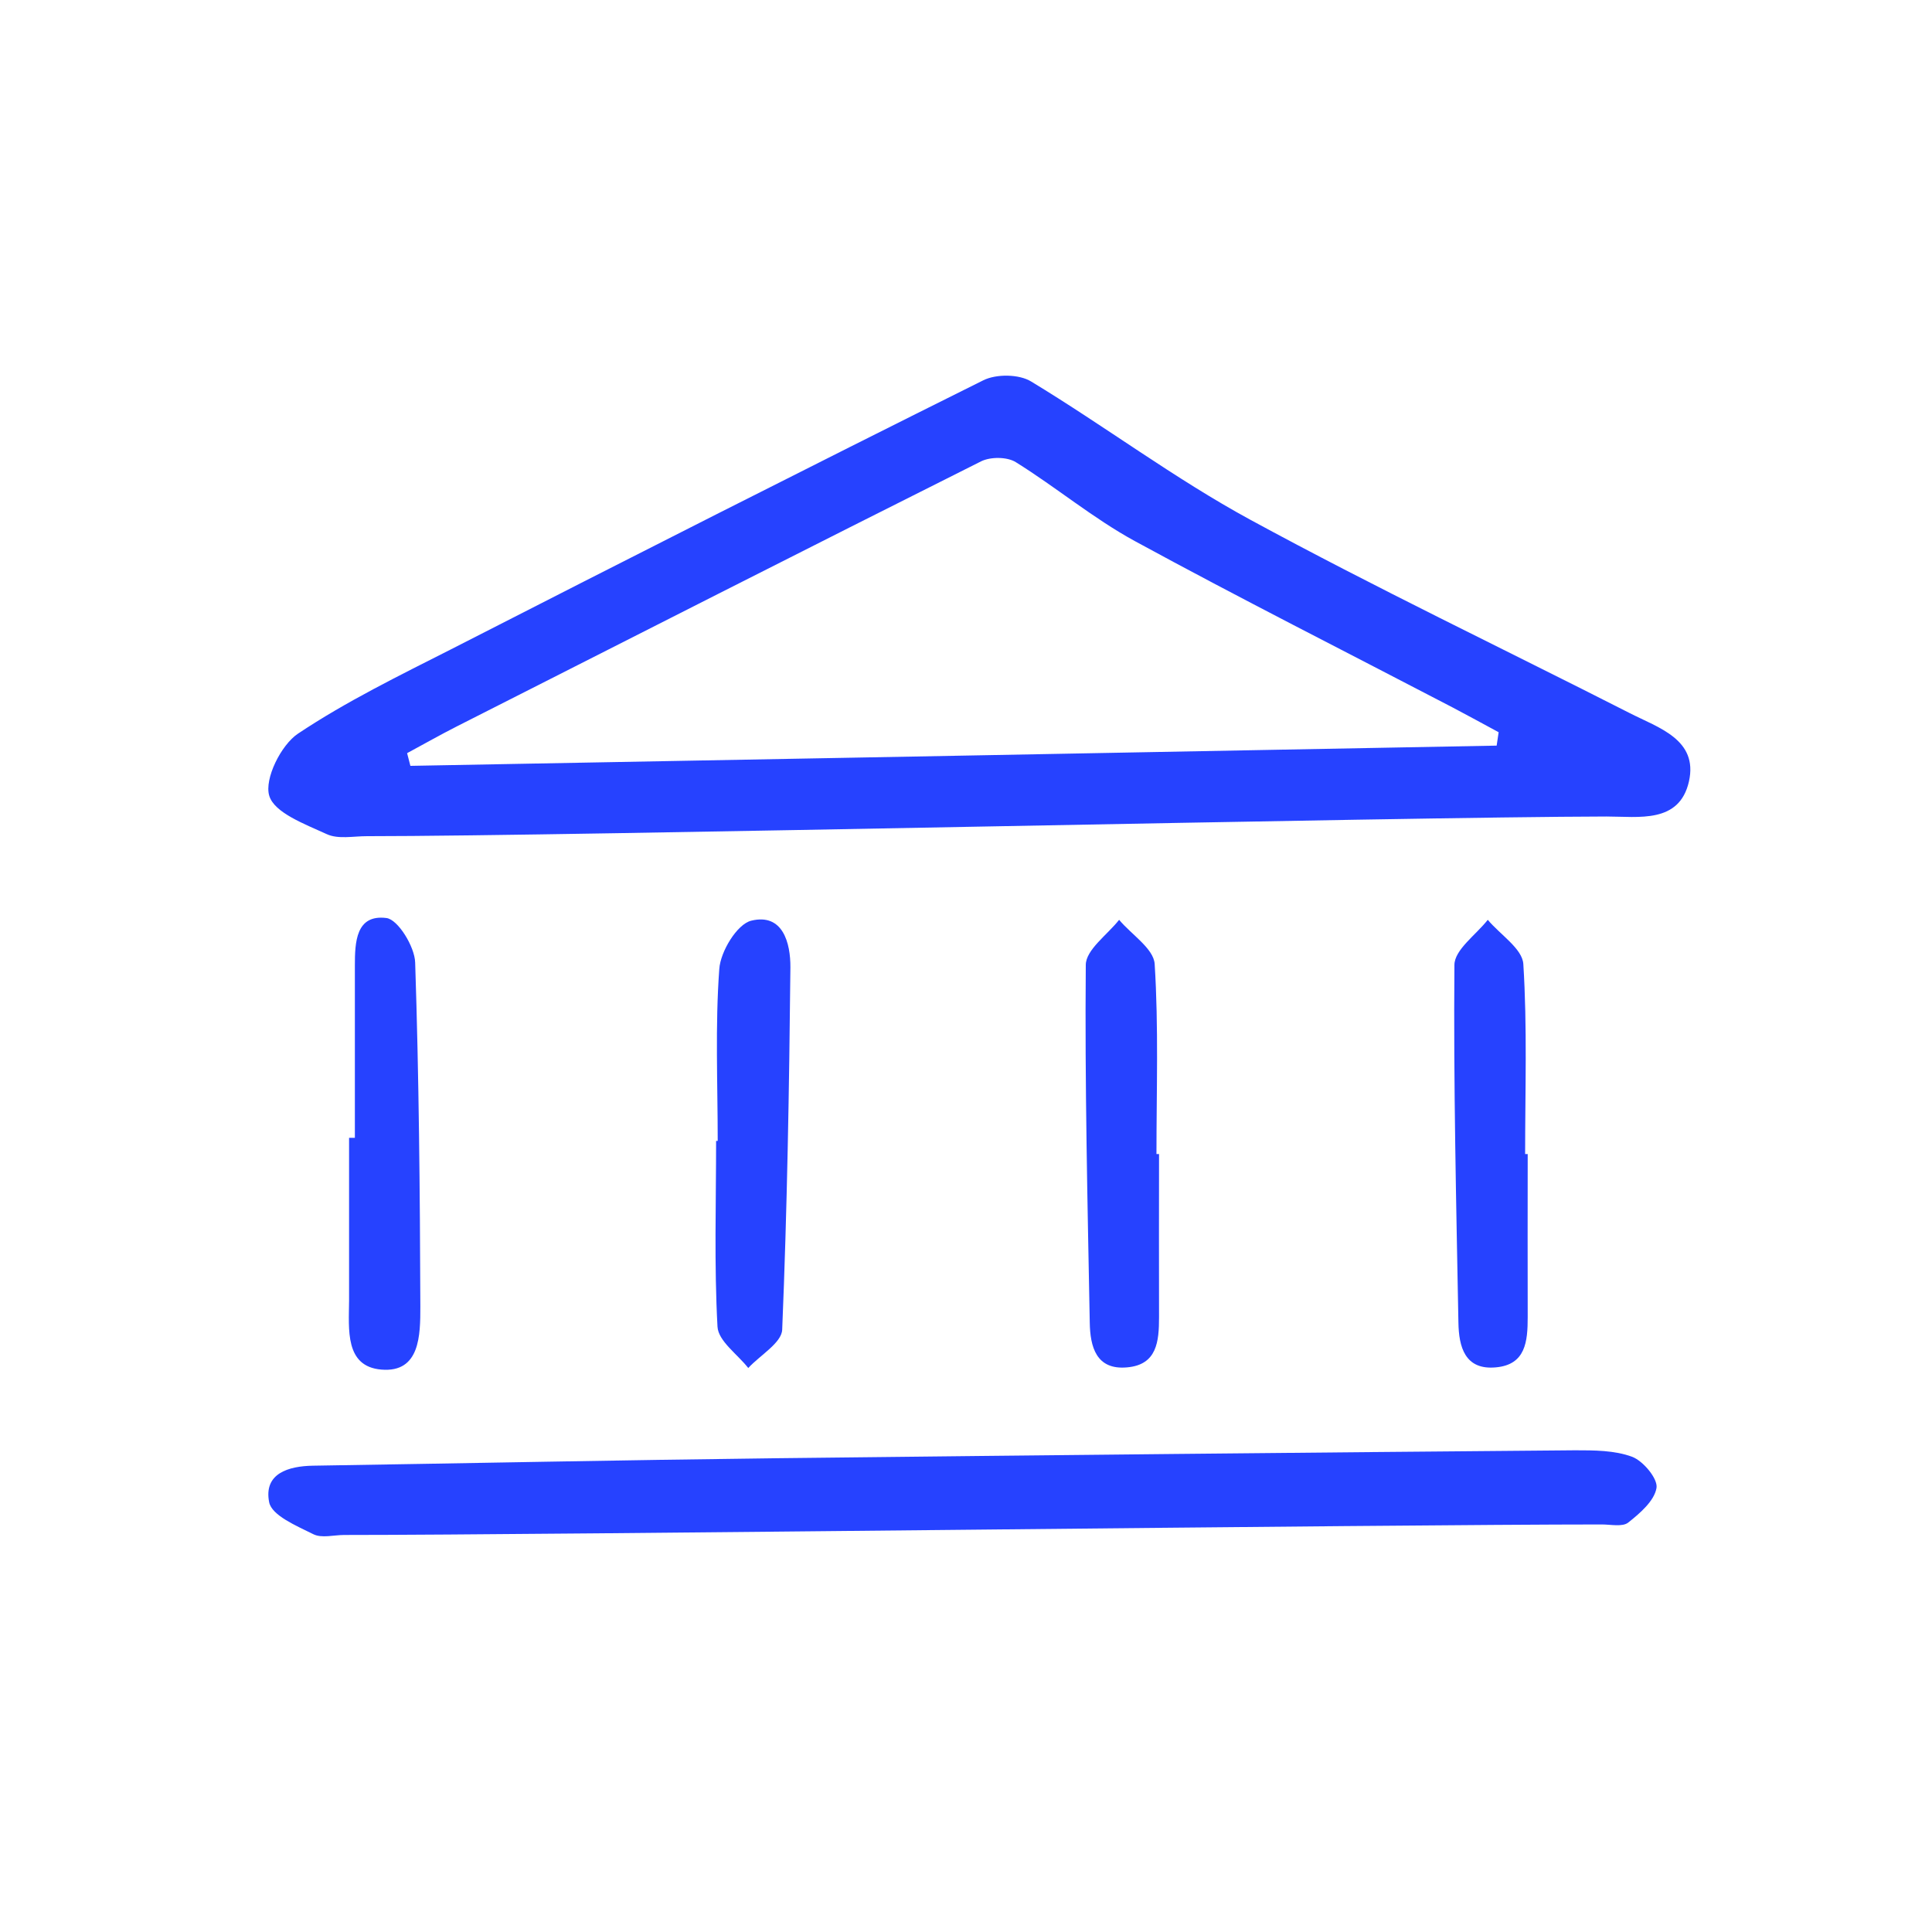
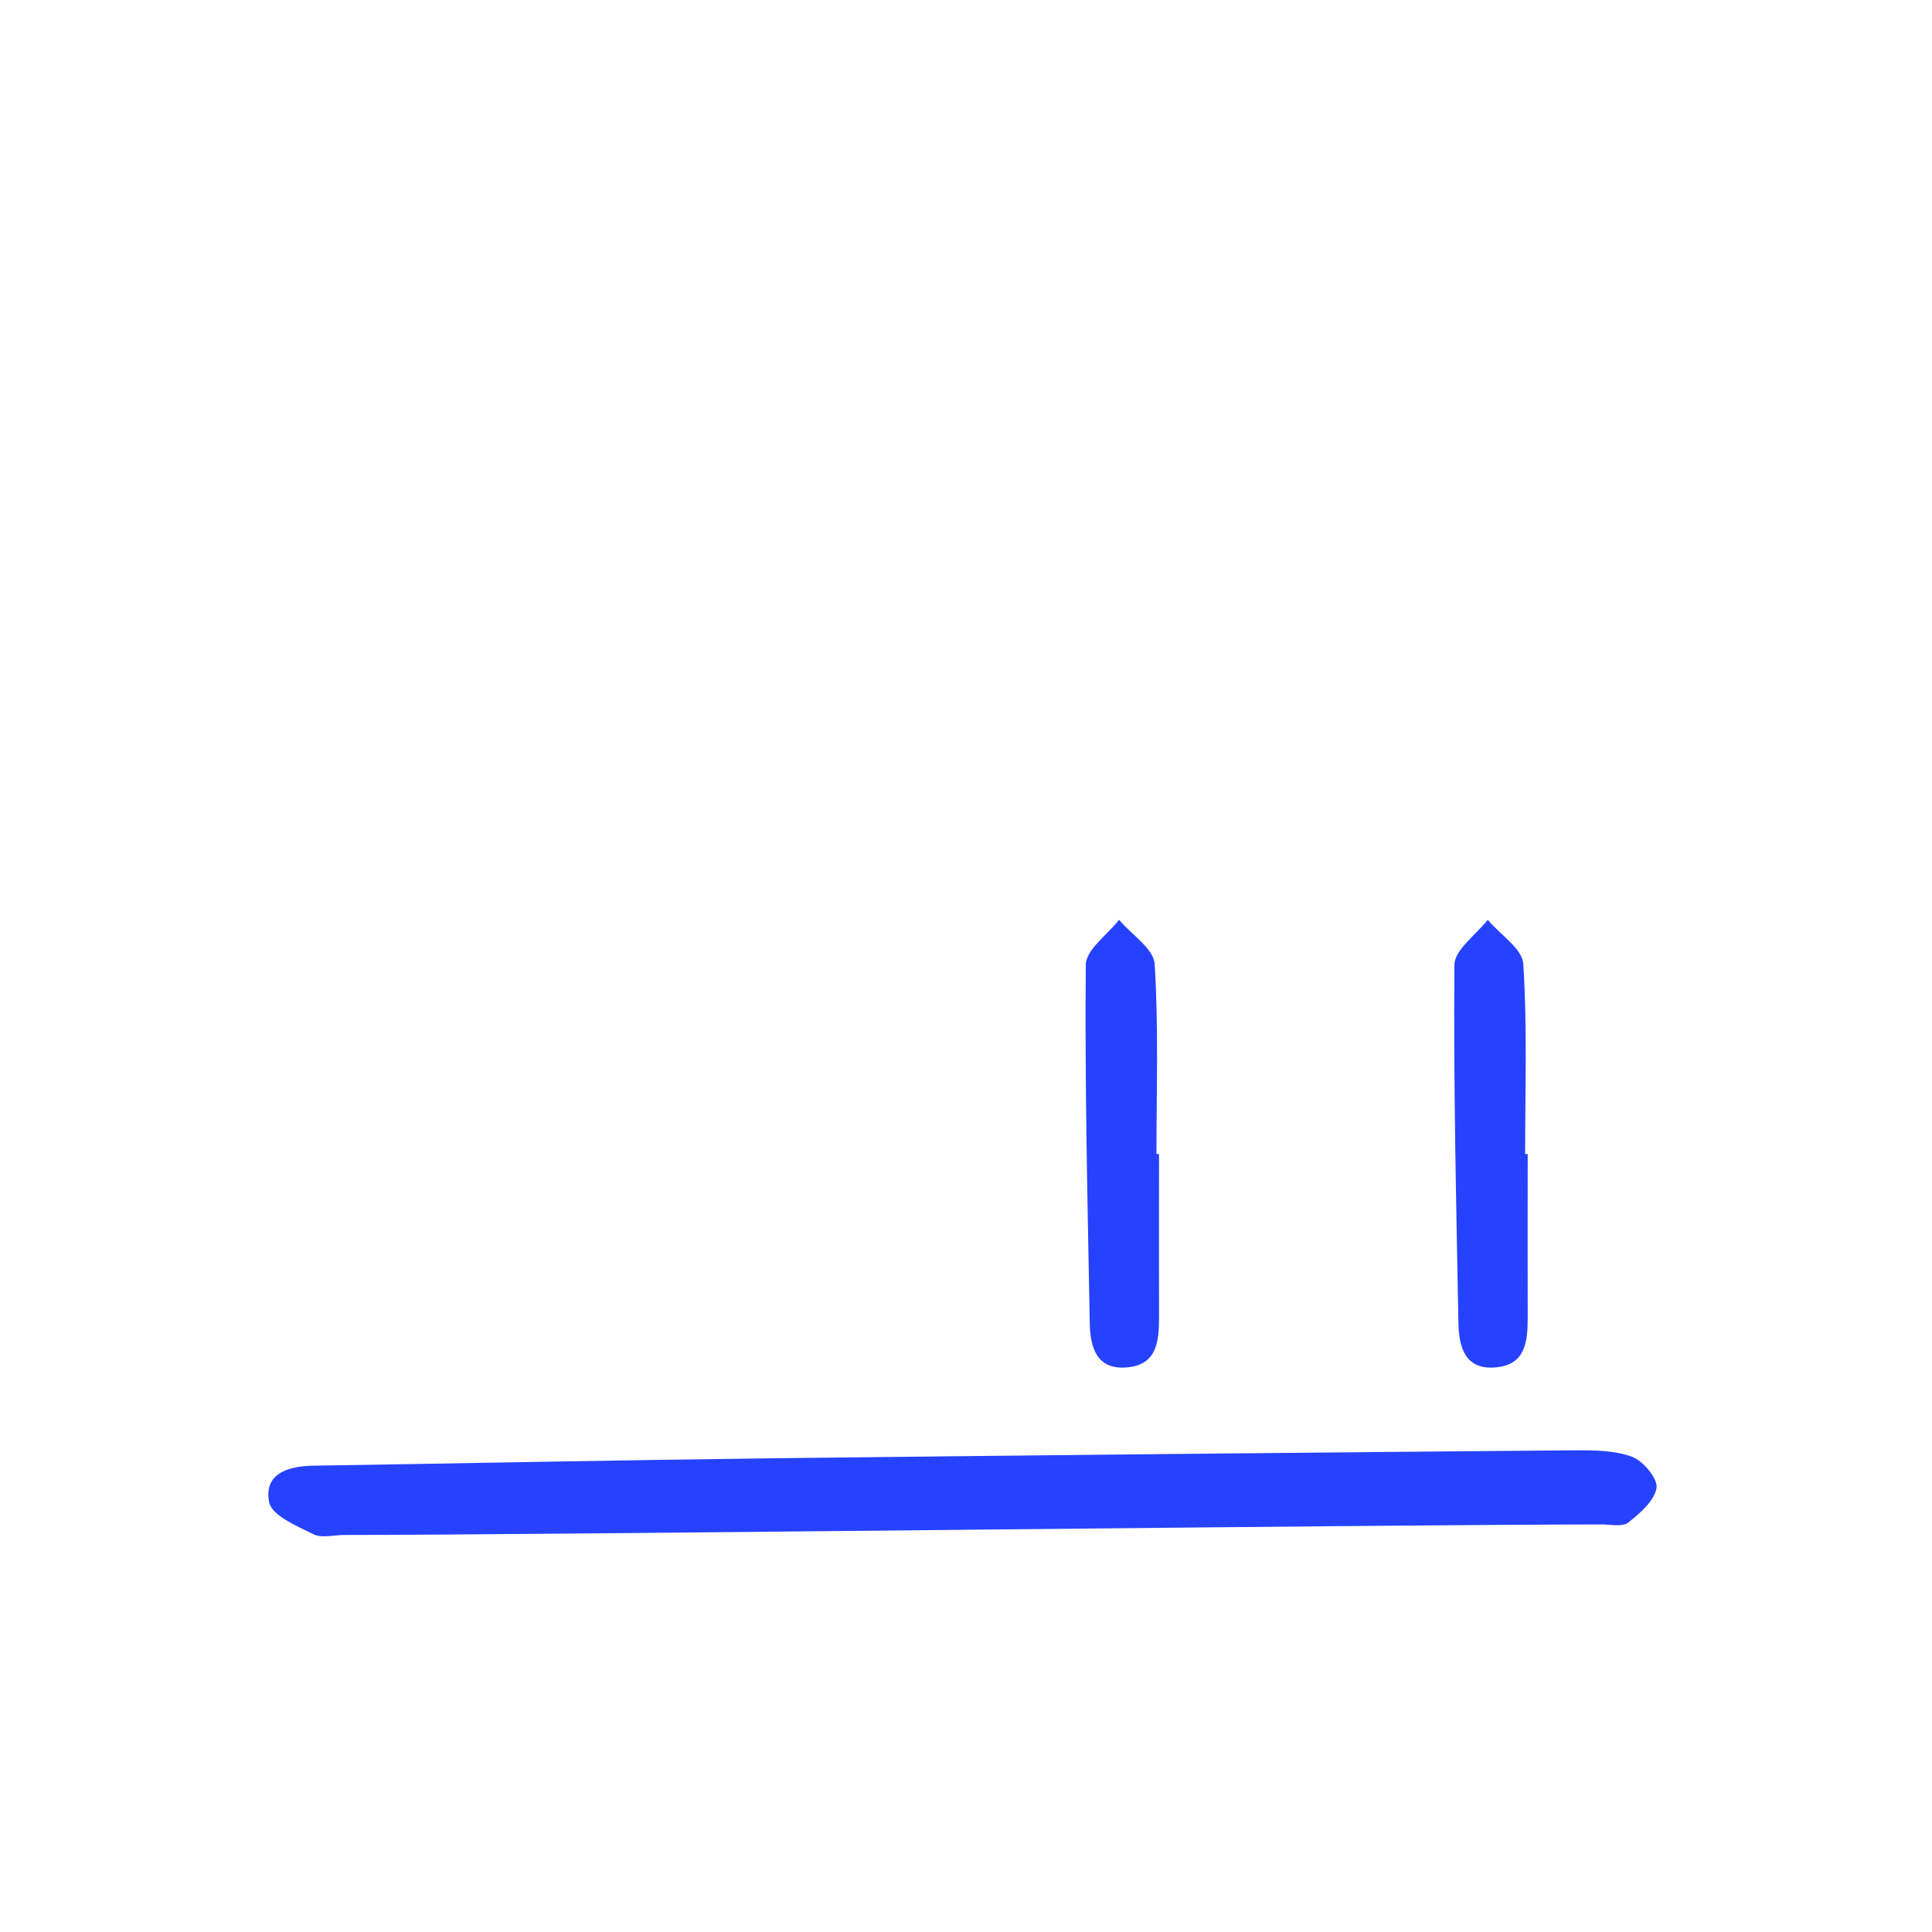
<svg xmlns="http://www.w3.org/2000/svg" width="72" height="72" viewBox="0 0 72 72" fill="none">
  <g clip-path="url(#clip0_12813_1204)">
-     <path d="M13.665 31.162C13.166 31.162 12.601 31.282 12.177 31.086C11.373 30.716 10.219 30.293 10.033 29.651C9.847 29.025 10.472 27.764 11.105 27.341C12.906 26.14 14.87 25.182 16.805 24.2C23.406 20.825 30.014 17.473 36.644 14.173C37.128 13.932 37.976 13.939 38.43 14.219C41.183 15.887 43.773 17.835 46.593 19.368C51.244 21.897 56.022 24.177 60.74 26.578C61.804 27.122 63.292 27.56 62.942 29.123C62.585 30.701 61.067 30.429 59.869 30.429C52.137 30.444 21.337 31.162 13.665 31.162ZM15.175 28.081C15.213 28.232 15.257 28.39 15.294 28.541C28.786 28.292 42.285 28.043 55.776 27.787L55.85 27.288C55.278 26.979 54.712 26.669 54.139 26.367C50.188 24.306 46.206 22.297 42.285 20.161C40.737 19.315 39.36 18.16 37.857 17.224C37.53 17.02 36.912 17.02 36.562 17.193C30.036 20.463 23.532 23.77 17.028 27.069C16.403 27.386 15.793 27.734 15.175 28.066V28.081Z" fill="#2642FF" />
-     <path d="M13.225 42.404C13.225 40.267 13.225 38.13 13.225 35.986C13.225 35.117 13.262 34.068 14.4 34.212C14.832 34.264 15.457 35.284 15.472 35.873C15.613 40.146 15.651 44.42 15.665 48.693C15.665 49.75 15.658 51.162 14.214 51.041C12.845 50.928 13.002 49.539 13.009 48.474C13.009 46.451 13.009 44.427 13.009 42.404C13.083 42.404 13.15 42.404 13.225 42.404Z" fill="#2642FF" />
-     <path d="M26.747 42.518C26.747 40.381 26.65 38.229 26.806 36.108C26.851 35.458 27.469 34.439 27.997 34.311C29.173 34.024 29.463 35.141 29.456 36.055C29.411 40.555 29.336 45.062 29.15 49.555C29.128 50.046 28.324 50.506 27.885 50.982C27.483 50.468 26.769 49.978 26.739 49.442C26.613 47.139 26.687 44.828 26.687 42.518C26.71 42.518 26.732 42.518 26.754 42.518H26.747Z" fill="#2642FF" />
    <path d="M43.194 43.008C43.194 45.031 43.187 47.055 43.194 49.086C43.194 49.992 43.12 50.86 42.004 50.958C40.85 51.064 40.627 50.188 40.612 49.29C40.53 44.85 40.426 40.403 40.464 35.963C40.464 35.397 41.267 34.838 41.706 34.279C42.168 34.831 42.994 35.352 43.031 35.925C43.18 38.274 43.098 40.645 43.098 43.008C43.127 43.008 43.165 43.008 43.194 43.008Z" fill="#2642FF" />
    <path d="M56.933 43.008C56.933 45.031 56.926 47.055 56.933 49.086C56.933 49.992 56.859 50.86 55.743 50.958C54.589 51.064 54.366 50.188 54.351 49.29C54.269 44.85 54.165 40.403 54.202 35.963C54.202 35.397 55.006 34.838 55.445 34.279C55.906 34.831 56.732 35.352 56.77 35.925C56.918 38.274 56.837 40.645 56.837 43.008C56.866 43.008 56.904 43.008 56.933 43.008Z" fill="#2642FF" />
    <path d="M12.828 57.204C12.441 57.204 11.987 57.333 11.674 57.174C11.056 56.865 10.126 56.48 10.03 55.981C9.821 54.909 10.751 54.637 11.667 54.622C17.449 54.532 23.231 54.411 29.013 54.343C38.91 54.23 48.807 54.131 58.697 54.048C59.411 54.048 60.17 54.048 60.825 54.29C61.242 54.449 61.792 55.113 61.733 55.453C61.651 55.936 61.115 56.397 60.676 56.744C60.461 56.91 60.029 56.812 59.694 56.812C51.746 56.812 20.5 57.204 12.828 57.204Z" fill="#2642FF" />
  </g>
  <defs>
    <clipPath id="clip0_12813_1204">
      <rect width="52.994" height="43.254" fill="white" transform="translate(10 14)" />
    </clipPath>
  </defs>
</svg>